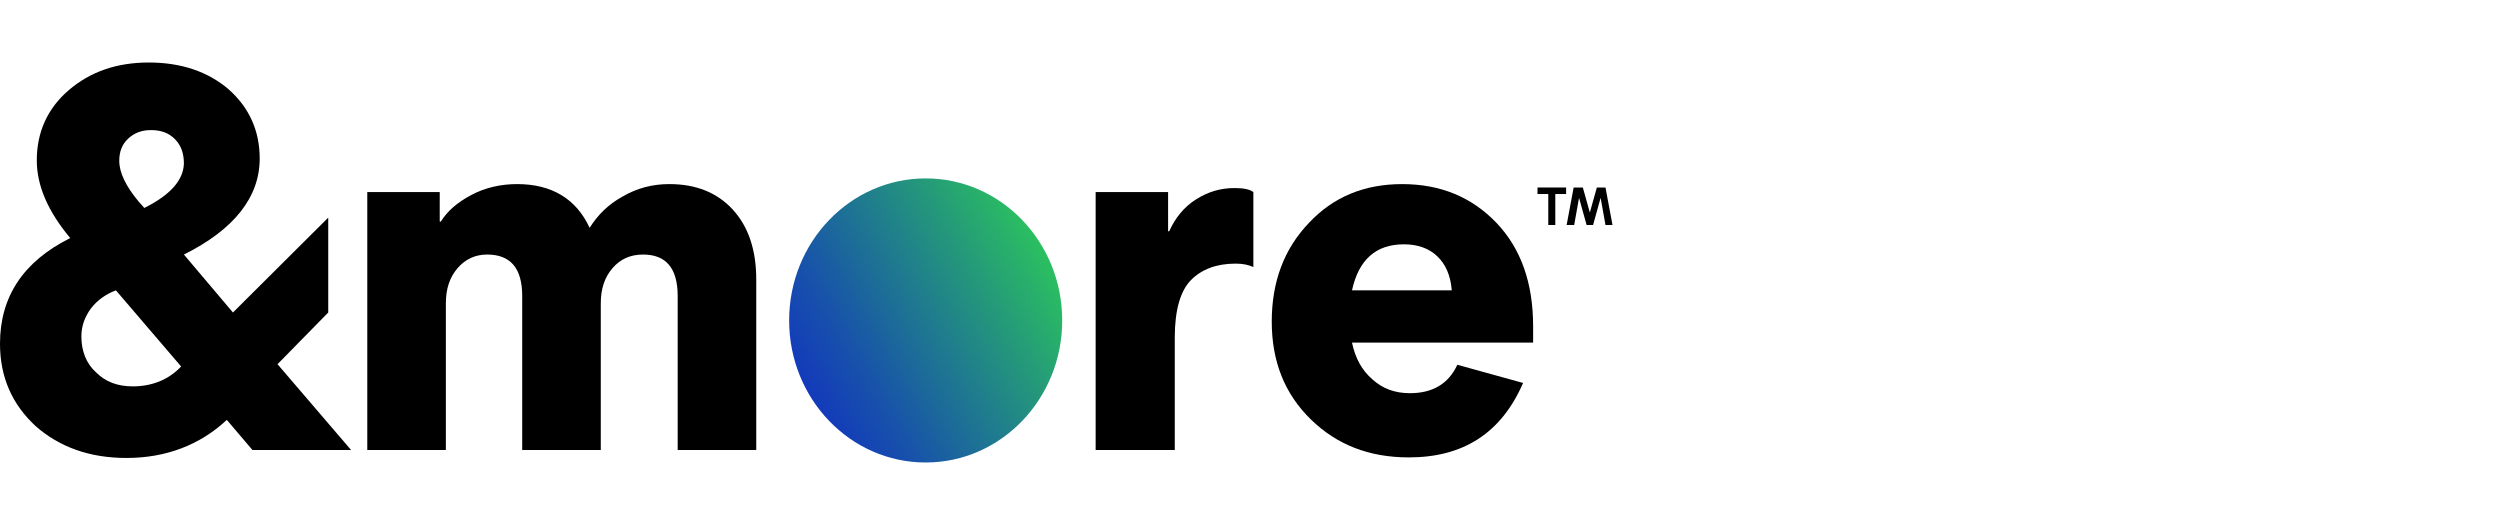
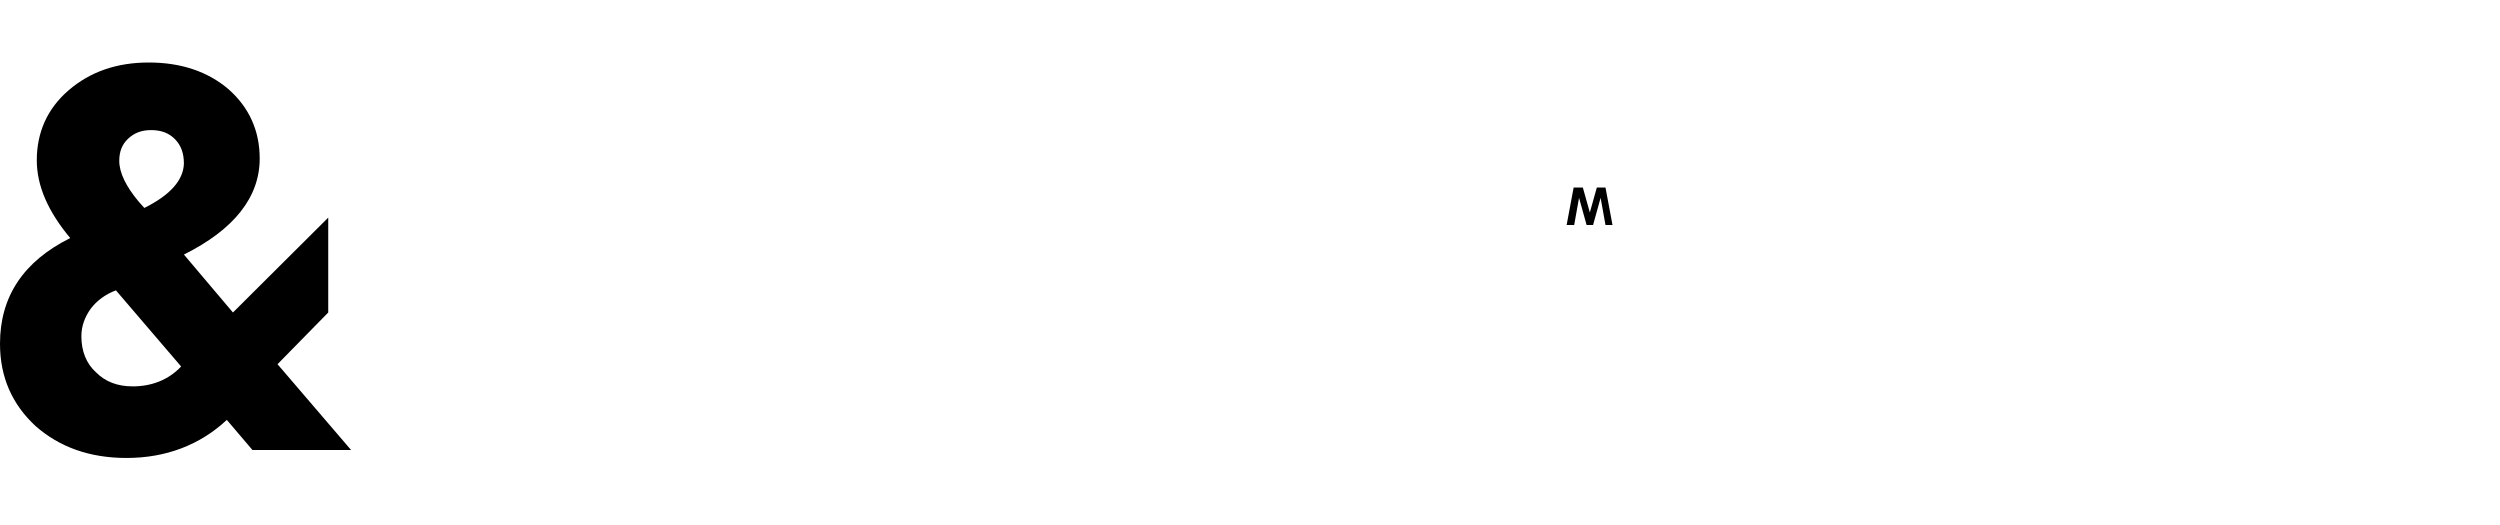
<svg xmlns="http://www.w3.org/2000/svg" fill="none" height="42" viewBox="0 0 200 42" width="200">
  <linearGradient id="a" gradientUnits="userSpaceOnUse" x1="64.527" x2="83.736" y1="31.246" y2="20.369">
    <stop offset="0" stop-color="#133abb" />
    <stop offset=".229" stop-color="#1854a9" />
    <stop offset=".715" stop-color="#24967c" />
    <stop offset="1" stop-color="#2bbf60" />
  </linearGradient>
-   <path d="m87.652 36.001v-20.637h5.796v3.136h.089c.49-1.091 1.204-1.955 2.14-2.546.936-.591 1.917-.909 3.076-.909.713 0 1.204.091 1.516.318v6c-.401-.182-.847-.273-1.427-.273-1.516 0-2.72.455-3.567 1.318-.847.864-1.293 2.409-1.293 4.591v9z" fill="#000" />
-   <path d="m116.587 29.182 5.26 1.455c-1.738 4-4.77 5.955-9.139 5.955-3.166 0-5.752-1-7.847-3.046s-3.121-4.636-3.121-7.818c0-3.182.981-5.818 2.987-7.909 1.962-2.091 4.459-3.091 7.446-3.091 3.076 0 5.573 1.046 7.534 3.091 1.962 2.045 2.943 4.818 2.943 8.273v1.318h-14.49c.268 1.273.803 2.227 1.65 2.954.802.727 1.783 1.091 2.987 1.091 1.783 0 3.076-.727 3.79-2.273zm-4.281-9.636c-2.229 0-3.611 1.227-4.146 3.682h7.981c-.09-1.182-.491-2.091-1.16-2.727-.668-.636-1.56-.955-2.675-.955z" fill="#000" />
-   <path d="m74.054 37c6.033 0 10.923-5.088 10.923-11.364 0-6.276-4.89-11.364-10.923-11.364-6.033 0-10.923 5.088-10.923 11.364 0 6.276 4.89 11.364 10.923 11.364z" fill="url(#a)" />
  <g fill="#000">
    <path d="m18.636 25-3.923-4.636c4.013-2 6.063-4.591 6.063-7.682 0-2.227-.847-4.091-2.497-5.546-1.65-1.409-3.79-2.136-6.375-2.136-2.541 0-4.681.727-6.42 2.227-1.694 1.455-2.541 3.364-2.541 5.591 0 2.045.892 4.091 2.675 6.227-3.745 1.864-5.618 4.682-5.618 8.455 0 2.682.981 4.864 2.853 6.591 1.917 1.682 4.325 2.546 7.267 2.546 3.166 0 5.885-1.046 8.025-3.046l2.051 2.409h7.891l-5.885-6.864 4.057-4.136v-7.591zm-8.025 5.909c-1.204 0-2.185-.364-2.942-1.136-.758-.682-1.159-1.682-1.159-2.864 0-.818.268-1.545.758-2.227.49-.636 1.159-1.136 2.006-1.454l5.216 6.091c-.981 1.046-2.318 1.591-3.879 1.591zm.936-14.273-.446-.5c-1.026-1.227-1.56-2.318-1.56-3.273 0-.727.223-1.318.713-1.773.49-.455 1.07-.682 1.828-.682.802 0 1.427.227 1.917.727s.713 1.136.713 1.955c-.044 1.318-1.07 2.5-3.165 3.546z" />
-     <path d="m58.628 16.773c-1.248-1.364-2.942-2.046-5.082-2.046-1.338 0-2.586.318-3.745 1-1.159.636-2.006 1.5-2.63 2.5-1.07-2.318-3.032-3.5-5.796-3.5-1.293 0-2.541.273-3.656.864-1.115.591-1.917 1.273-2.452 2.136h-.089v-2.364h-5.796v.227 6.136 14.273h6.286v-11.727c0-1.182.312-2.091.936-2.818.624-.727 1.427-1.091 2.363-1.091 1.873 0 2.809 1.091 2.809 3.318v12.318h6.286v-11.727c0-1.182.312-2.091.936-2.818.624-.727 1.427-1.091 2.452-1.091 1.828 0 2.764 1.091 2.764 3.318v12.318h6.286v-13.636c0-2.364-.624-4.227-1.873-5.591z" />
-     <path d="m123 15h2.288v.522h-.864v2.478h-.561v-2.478h-.863z" />
    <path d="m125.331 18 .561-3h.734l.561 2 .561-2h.691l.561 3h-.561l-.389-2.174-.604 2.174h-.518l-.604-2.174-.389 2.174z" />
  </g>
</svg>